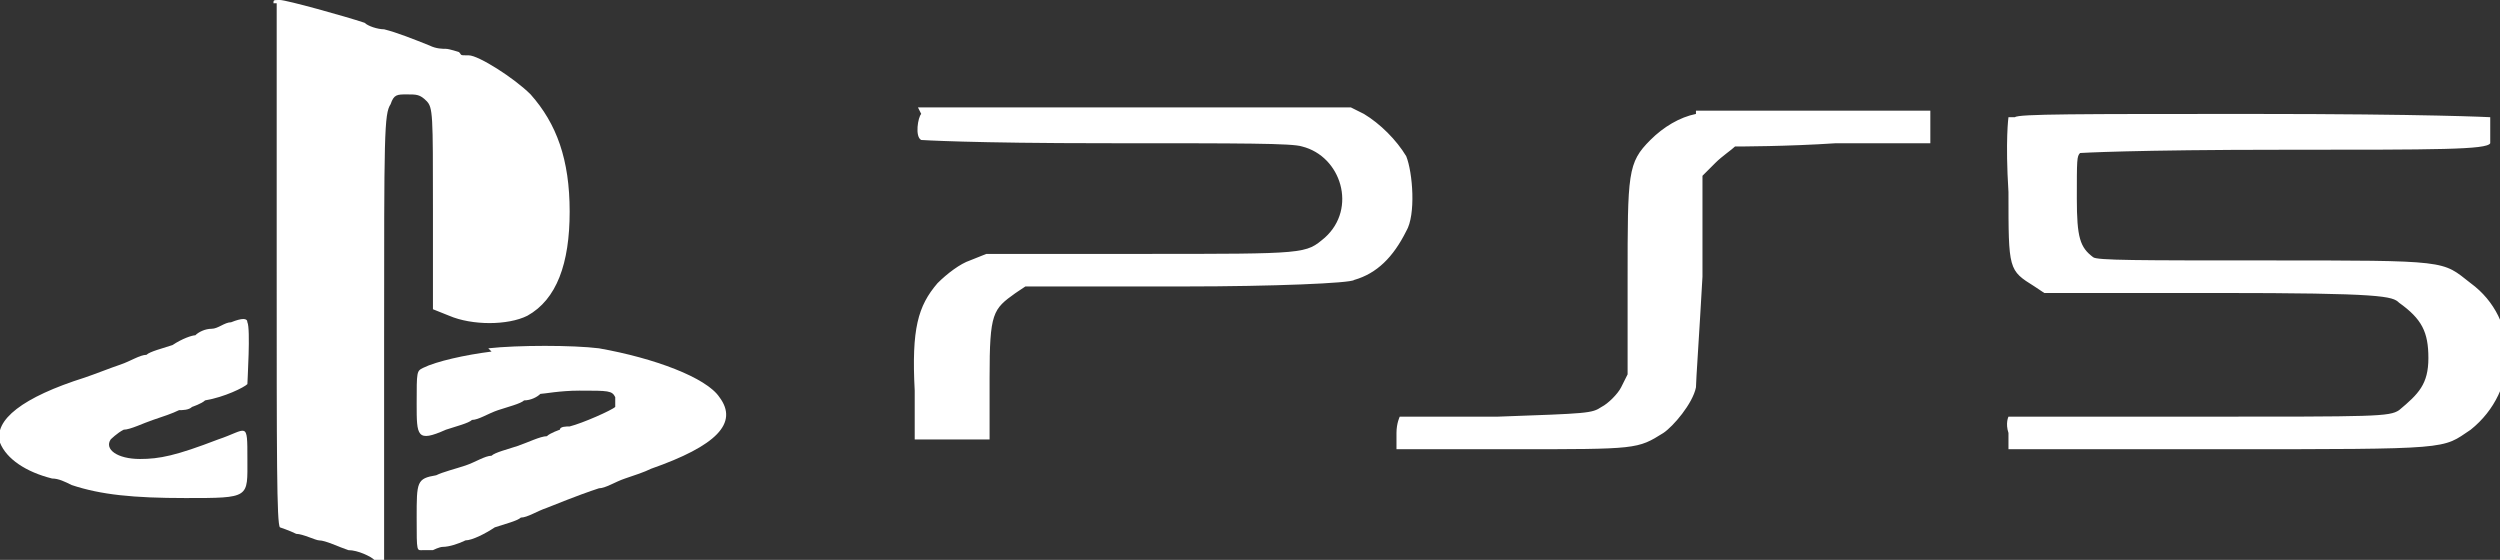
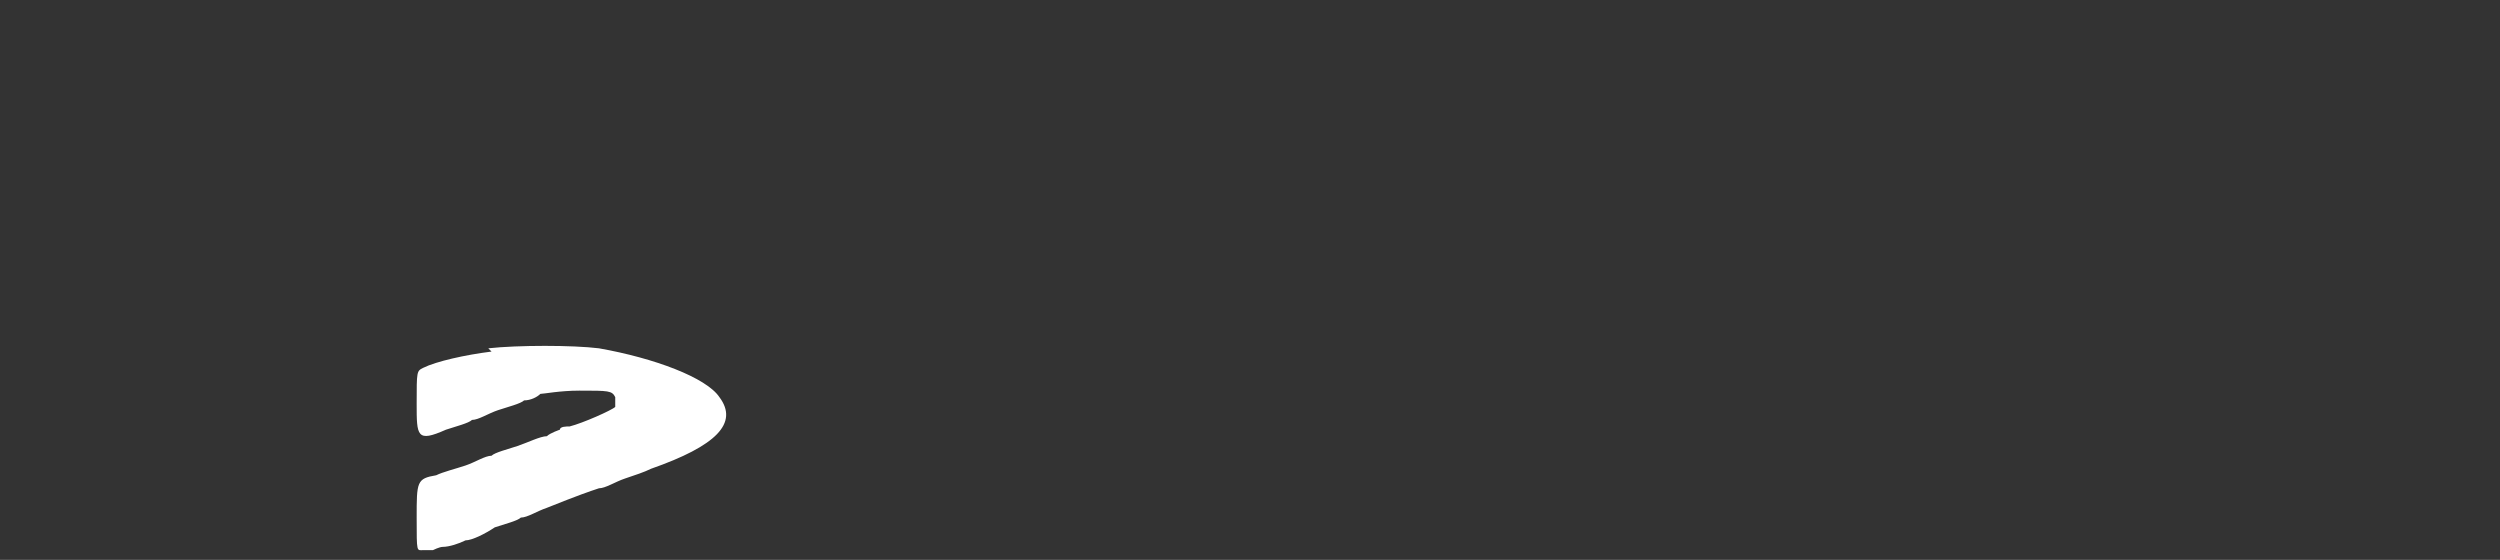
<svg xmlns="http://www.w3.org/2000/svg" id="Layer_1" version="1.1" viewBox="0 0 76.8 17.2">
  <rect x="0" y="0" width="76.8" height="17.2" fill="#333333" stroke="none" />
  <defs>
    <style>
      .st0 {
        fill: #fff;
      }
    </style>
  </defs>
-   <path class="st0" d="M7.1,9.9c-.2,0-.4.2-.6.2-.2,0-.4.1-.5.2-.1,0-.4.1-.7.3-.3.1-.7.2-.8.3-.2,0-.5.2-.8.3-.3.1-.8.3-1.1.4C.7,12.2-.2,12.9,0,13.6c.2.5.8.9,1.6,1.1.2,0,.4.1.6.2.9.3,1.9.4,3.5.4,2,0,1.9,0,1.9-1.2s0-.9-.9-.6c-1.3.5-1.8.6-2.4.6-.7,0-1.1-.3-.9-.6,0,0,.2-.2.4-.3.2,0,.6-.2.9-.3s.6-.2.8-.3c.1,0,.3,0,.4-.1,0,0,.3-.1.4-.2.6-.1,1.2-.4,1.3-.5,0-.1.1-1.7,0-1.9q0-.2-.5,0M61.7,3.6c0,0-.1.7,0,2.3,0,2.4,0,2.4.8,2.9l.3.2h5.3c5.1,0,5.4.1,5.6.3.7.5.9.9.9,1.7s-.3,1.1-.9,1.6c-.3.2-.7.2-6.1.2-3.2,0-5.8,0-5.9,0,0,0-.1.2,0,.5v.5s6.5,0,6.5,0c7.2,0,6.8,0,7.7-.6,1.5-1.2,1.5-3.4,0-4.5-.9-.7-.6-.7-6.3-.7-3.9,0-5.2,0-5.3-.1-.4-.3-.5-.6-.5-1.8s0-1.3.1-1.4c0,0,1.6-.1,6.3-.1s6.2,0,6.3-.2c0-.3,0-.7,0-.8,0,0-1.9-.1-7.3-.1s-7.2,0-7.3.1M52.1,3.5c-.5.1-1,.4-1.4.8-.7.7-.7,1-.7,4.3v2.9l-.2.4c-.1.2-.4.5-.6.6-.3.2-.4.2-3.2.3-1.6,0-2.9,0-3,0,0,0-.1.2-.1.5v.5h3.6c3.8,0,3.8,0,4.6-.5.3-.2.9-.9,1-1.4,0-.2.1-1.6.2-3.4v-3.1c0,0,.4-.4.4-.4.2-.2.5-.4.6-.5.1,0,1.6,0,3.1-.1h2.9v-1h-3.4c-1.9,0-3.6,0-3.8,0ZM28.3,3.5c-.1.1-.2.7,0,.8,0,0,1.5.1,5.7.1s5.7,0,6,.1c1.2.3,1.7,1.9.7,2.8-.6.5-.5.5-5.6.5h-4.8l-.5.2c-.3.1-.7.4-1,.7-.6.7-.8,1.4-.7,3.3v1.5h2.3v-1.9c0-2,.1-2.1.8-2.6l.3-.2h4.9c2.7,0,5.1-.1,5.2-.2.7-.2,1.2-.7,1.6-1.5.3-.5.2-1.8,0-2.3-.3-.5-.8-1-1.3-1.3l-.4-.2h-6.6c-5.1,0-6.6,0-6.7,0ZM8.5.1v8.1c0,5.8,0,7.9.1,8,0,0,.3.1.5.2.2,0,.6.2.7.2.2,0,.6.2.9.3.3,0,.7.2.8.3.1,0,.3,0,.3,0s0-2.6,0-6.8c0-6.3,0-6.9.2-7.2.1-.3.2-.3.5-.3.3,0,.4,0,.6.2.2.2.2.4.2,3.3v3.1l.5.2c.7.3,1.8.3,2.4,0,.9-.5,1.3-1.6,1.3-3.2s-.4-2.7-1.2-3.6c-.5-.5-1.6-1.2-1.9-1.2s-.2,0-.3-.1c0,0-.3-.1-.4-.1s-.3,0-.5-.1c-.5-.2-1-.4-1.4-.5-.2,0-.5-.1-.6-.2C10.6.5,8.8,0,8.6,0s-.2,0-.2.1" />
  <path class="st0" d="M15.1,10.8c-.8.1-1.7.3-2.1.5-.2.1-.2.1-.2,1.1s0,1.2.9.8c.3-.1.7-.2.8-.3.2,0,.5-.2.8-.3.3-.1.7-.2.8-.3.2,0,.4-.1.5-.2.1,0,.6-.1,1.2-.1.9,0,1,0,1.1.2,0,.2,0,.2,0,.3-.1.1-1,.5-1.4.6-.1,0-.3,0-.3.1,0,0-.3.1-.4.2-.2,0-.6.2-.9.3-.3.1-.7.2-.8.3-.2,0-.5.2-.8.3-.3.1-.7.2-.9.3-.6.1-.6.2-.6,1.3s0,1,.2,1,.3,0,.3,0c0,0,.2-.1.3-.1.2,0,.5-.1.7-.2.2,0,.6-.2.9-.4.3-.1.7-.2.8-.3.2,0,.5-.2.8-.3,1-.4,1.3-.5,1.6-.6.2,0,.5-.2.8-.3.3-.1.6-.2.8-.3,2-.7,2.7-1.4,2.1-2.2-.4-.6-2-1.2-3.7-1.5-.8-.1-2.5-.1-3.4,0Z" />
</svg>